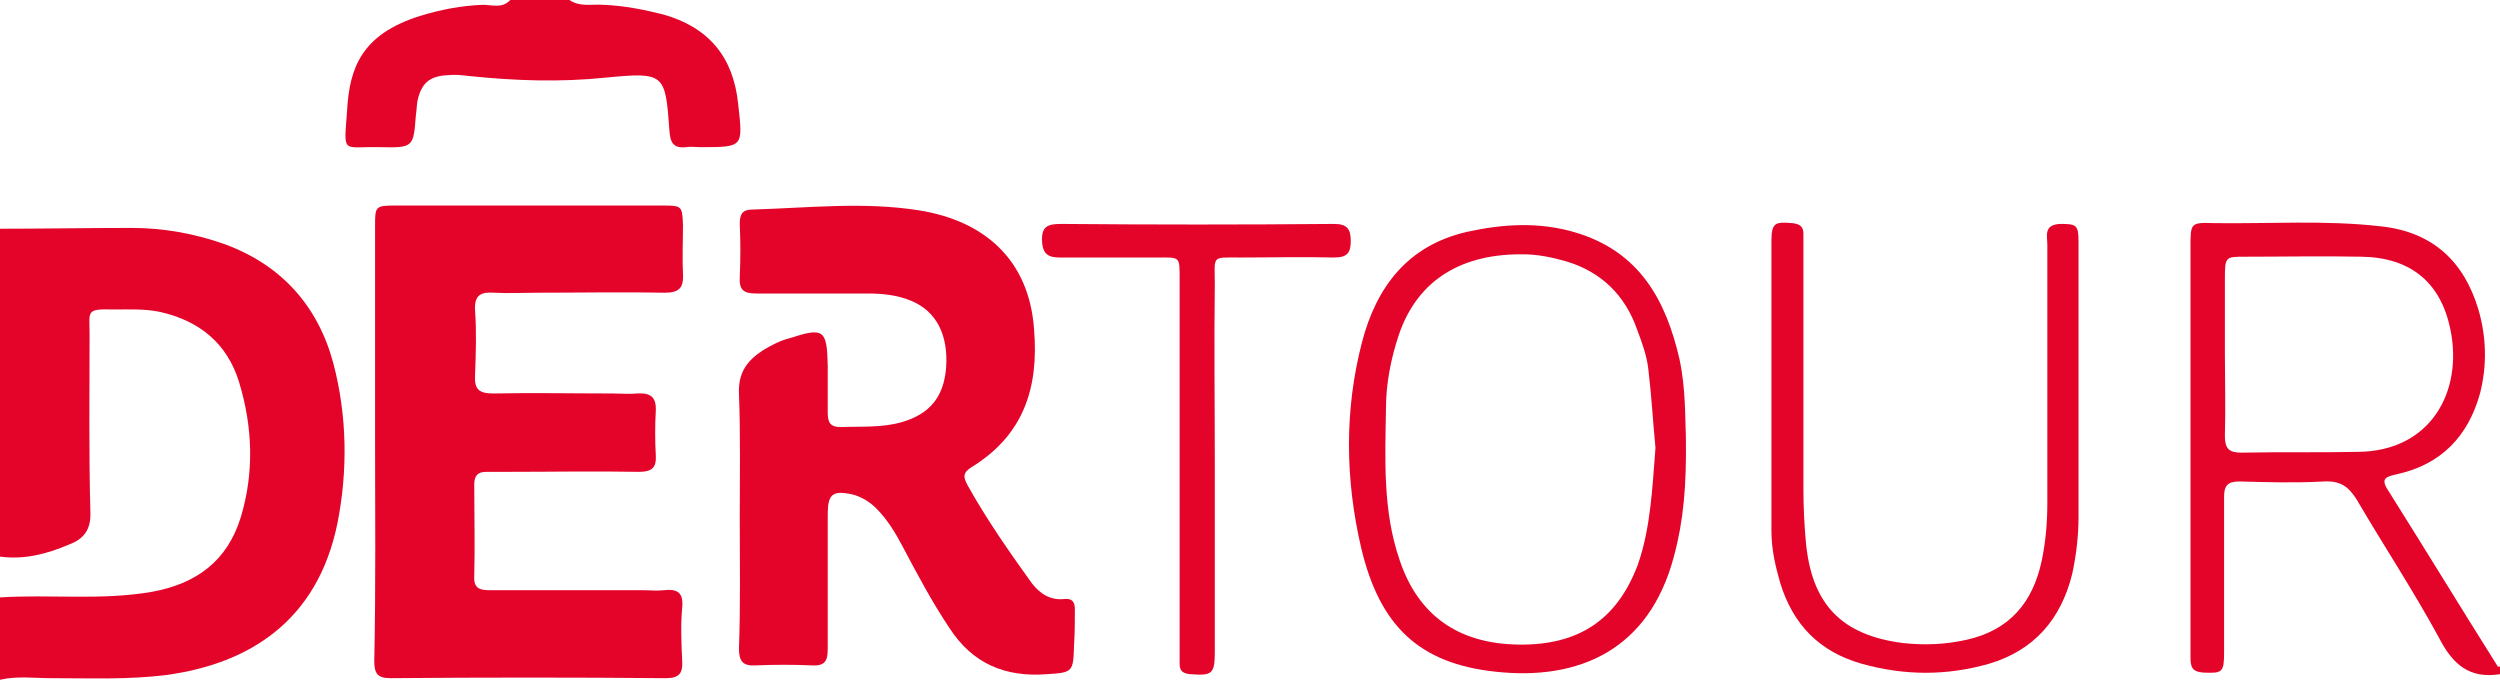
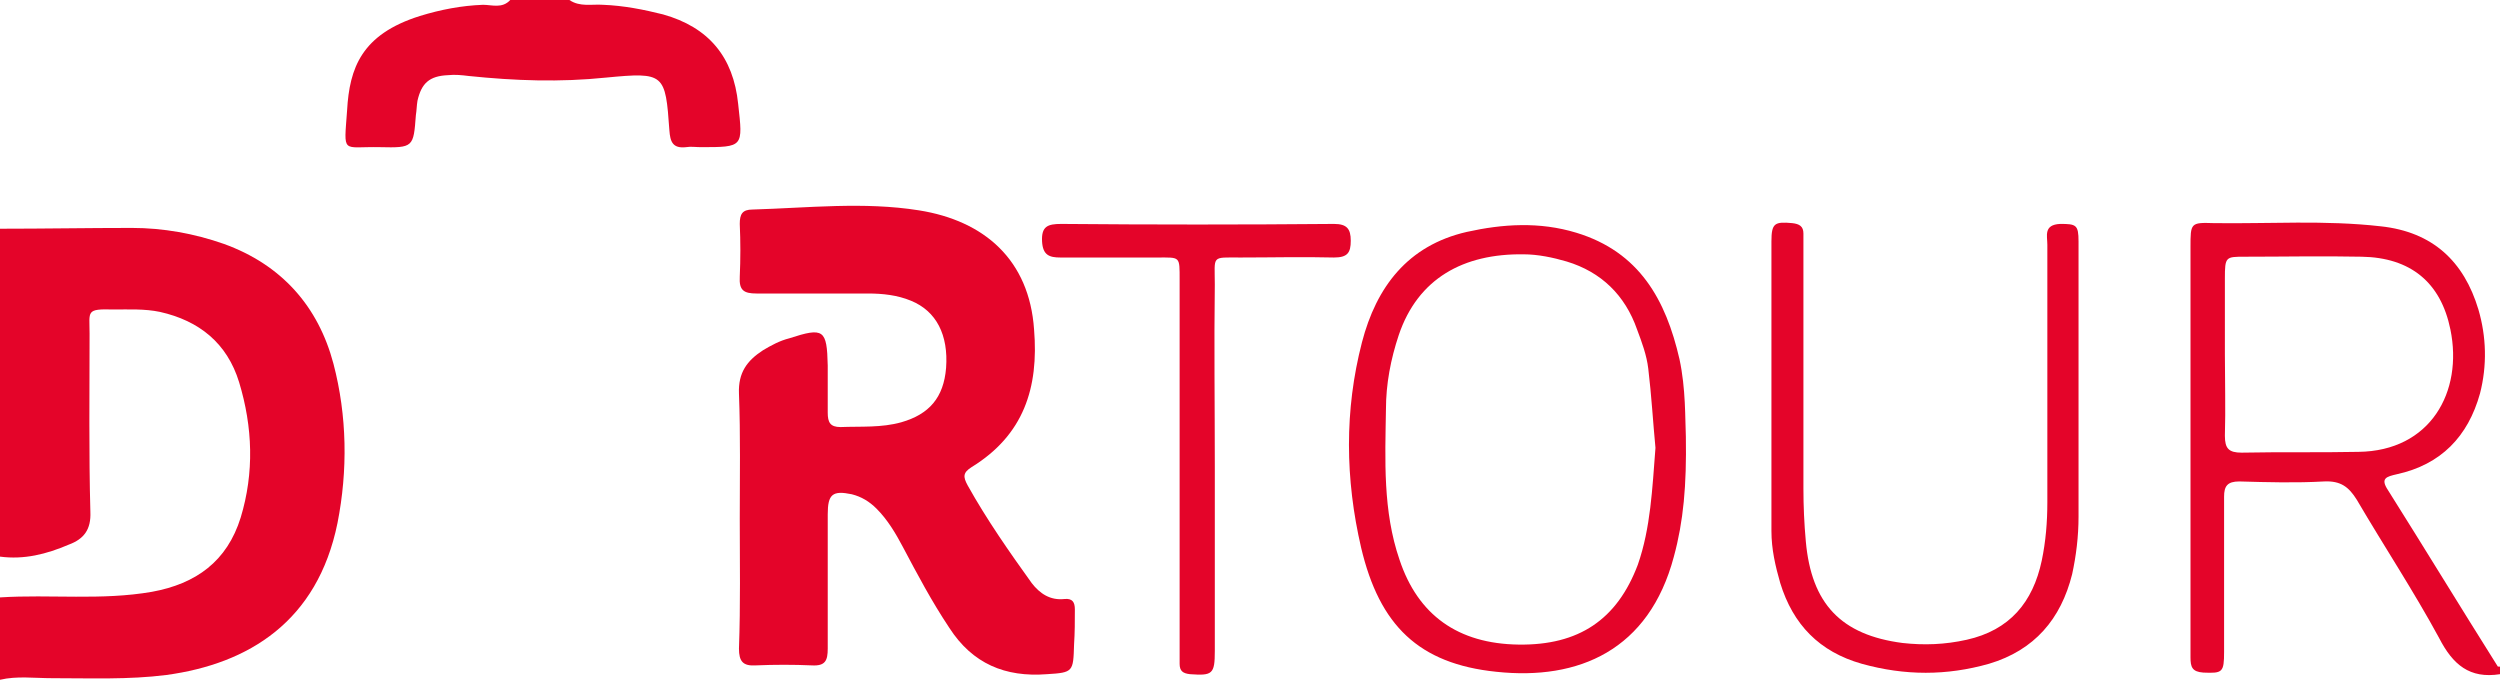
<svg xmlns="http://www.w3.org/2000/svg" version="1.1" id="Ebene_1" x="0px" y="0px" viewBox="0 0 312.6 85" style="enable-background:new 0 0 312.6 85;" xml:space="preserve">
  <style type="text/css">
	.st0{fill:#E40429;}
</style>
  <g>
    <path class="st0" d="M0,28.6c5.5,0,11-0.1,16.5-0.1c3.9,0,7.8,0.7,11.5,2c7.2,2.6,11.8,7.8,13.7,15c1.7,6.5,1.8,13.3,0.5,19.9   C39.7,77.7,31.1,83,20.8,84.4c-4.7,0.6-9.5,0.4-14.3,0.4c-2.2,0-4.4-0.3-6.5,0.2c0-3.4,0-6.8,0-10.3c6.3-0.4,12.7,0.4,19-0.7   c5.5-1,9.4-3.8,11.1-9.3c1.7-5.6,1.5-11.3-0.2-16.9c-1.5-4.9-5-7.7-9.9-8.8c-1.9-0.4-3.9-0.3-5.8-0.3c-3.5-0.1-3,0.2-3,3   c0,7.4-0.1,14.9,0.1,22.3c0.1,2.2-0.8,3.4-2.7,4.1C5.8,69.3,3,70,0,69.6C0,56,0,42.3,0,28.6z" />
    <path class="st0" d="M312.6,84.3c-3.8,0.6-5.9-1.2-7.6-4.5c-3.2-5.9-6.9-11.5-10.3-17.3c-1-1.6-2-2.4-4.1-2.3   c-3.5,0.2-7.1,0.1-10.6,0c-1.5,0-1.9,0.6-1.9,1.9c0,6.5,0,12.9,0,19.4c0,2.6-0.2,2.7-2.6,2.6c-1.4-0.1-1.6-0.7-1.6-1.9   c0-3.4,0-6.8,0-10.3c0-13.7,0-27.4,0-41c0-3,0-3.1,2.9-3c7,0.1,13.9-0.4,20.9,0.4c6.5,0.7,10.4,4.4,12.2,10.4c1,3.4,1.1,7,0.2,10.5   c-1.5,5.4-4.9,8.9-10.4,10.1c-1.3,0.3-2.1,0.5-1.1,2c4.6,7.3,9.1,14.7,13.7,22c0,0.1,0.2,0,0.4,0.1   C312.6,83.8,312.6,84.1,312.6,84.3z M278.2,44.3c0,3.4,0.1,6.8,0,10.2c0,1.6,0.5,2.1,2.1,2.1c4.9-0.1,9.8,0,14.6-0.1   c9-0.1,13.1-7.5,11.5-15.3c-1.2-5.9-5-9-11.1-9.1c-4.9-0.1-9.8,0-14.6,0c-2.4,0-2.5,0-2.5,2.7C278.2,38,278.2,41.2,278.2,44.3z" />
    <path class="st0" d="M71.2,0c1.3,0.9,2.8,0.5,4.2,0.6c2.6,0.1,5.1,0.6,7.5,1.2c5.7,1.6,8.8,5.3,9.4,11.2c0.6,5.4,0.7,5.4-4.7,5.4   c-0.6,0-1.2-0.1-1.8,0c-1.7,0.2-2-0.7-2.1-2.1c-0.5-7.1-0.6-7.3-7.9-6.6c-5.8,0.6-11.4,0.4-17.2-0.2c-0.8-0.1-1.7-0.2-2.6-0.1   c-2.3,0.1-3.3,1-3.8,3.2c-0.1,0.6-0.1,1.2-0.2,1.8c-0.3,4-0.3,4.1-4.5,4c-4.8-0.1-4.5,1-4.1-4.6c0.3-5.3,1.8-9.5,9.1-11.8   c2.6-0.8,5.2-1.3,7.9-1.4c1.1,0,2.4,0.5,3.4-0.6C66.3,0,68.7,0,71.2,0z" />
-     <path class="st0" d="M46.9,55c0-8.9,0-17.8,0-26.7c0-2.5,0-2.6,2.6-2.6c11.1,0,22.2,0,33.4,0c2.4,0,2.4,0.1,2.5,2.4   c0,2.1-0.1,4.2,0,6.2c0.1,1.8-0.6,2.3-2.3,2.3c-5.3-0.1-10.5,0-15.8,0c-1.8,0-3.7,0.1-5.5,0c-1.6-0.1-2.5,0.2-2.4,2.2   c0.2,2.7,0.1,5.4,0,8.1c-0.1,1.8,0.5,2.3,2.3,2.3c5-0.1,10,0,15,0c1,0,2,0.1,2.9,0c1.6-0.1,2.5,0.3,2.4,2.2c-0.1,1.8-0.1,3.7,0,5.5   c0.1,1.6-0.5,2.1-2.1,2.1c-5.5-0.1-11,0-16.5,0c-0.9,0-1.7,0-2.6,0c-1.1,0-1.5,0.5-1.5,1.6c0,3.8,0.1,7.6,0,11.4   c-0.1,1.6,0.7,1.8,2,1.8c6.4,0,12.7,0,19.1,0c0.9,0,1.7,0.1,2.6,0c1.7-0.2,2.5,0.3,2.3,2.2c-0.2,2.2-0.1,4.4,0,6.6   c0.1,1.5-0.3,2.2-2,2.2c-11.5-0.1-23-0.1-34.5,0c-1.7,0-2-0.7-2-2.2C47,73,46.9,64,46.9,55z" />
    <path class="st0" d="M92.5,64.9c0-5.3,0.1-10.5-0.1-15.7c-0.1-2.6,1-4.1,3-5.4c1-0.6,2.1-1.2,3.3-1.5c4.3-1.4,4.7-1.1,4.8,3.4   c0,2,0,3.9,0,5.9c0,1.2,0.3,1.8,1.6,1.8c2.6-0.1,5.1,0.1,7.6-0.6c3.5-1,5.3-3.1,5.6-6.8c0.3-4.1-1.2-7.1-4.4-8.4   c-1.7-0.7-3.5-0.9-5.4-0.9c-4.6,0-9.3,0-13.9,0c-1.6,0-2.2-0.4-2.1-2.1c0.1-2.2,0.1-4.4,0-6.6c0-1.2,0.3-1.8,1.6-1.8   c6.9-0.2,13.9-1,20.8,0.1c8.2,1.3,13.8,6.2,14.4,14.9c0.6,7.3-1.3,13.2-7.8,17.2c-1.1,0.7-1.1,1.2-0.5,2.3c2.4,4.3,5.2,8.3,8,12.2   c1,1.3,2.3,2.2,4.1,2c1-0.1,1.3,0.4,1.3,1.3c0,1.5,0,2.9-0.1,4.4c-0.1,3.4-0.1,3.5-3.4,3.7c-5.2,0.4-9.3-1.3-12.2-5.8   c-2.2-3.3-4-6.7-5.8-10.1c-0.9-1.7-1.9-3.4-3.3-4.8c-0.9-0.9-1.9-1.5-3.1-1.8c-2.4-0.5-3,0-3,2.5c0,5.6,0,11.2,0,16.8   c0,1.5-0.3,2.2-2,2.1c-2.3-0.1-4.6-0.1-7,0c-1.6,0.1-2.1-0.5-2.1-2.1C92.6,75.6,92.5,70.3,92.5,64.9z" />
    <path class="st0" d="M210.8,54.6c0.1,6.1-0.3,10.6-1.5,15c-3.1,11.7-11.9,15.5-22.2,14.4c-9.7-1-14.6-5.8-16.9-15.5   c-2-8.6-2.1-17.2,0.1-25.7c1.8-6.9,5.7-12.1,13.1-13.8c4.5-1,9.1-1.3,13.7,0.1c7.9,2.4,11.2,8.4,12.9,15.8   C210.8,48.6,210.7,52.4,210.8,54.6z M207,56c-0.3-3.1-0.5-6.6-0.9-9.9c-0.2-1.7-0.8-3.3-1.4-4.9c-1.5-4.3-4.5-7.2-8.8-8.5   c-1.7-0.5-3.6-0.9-5.4-0.9c-7.5-0.1-13.2,3-15.6,10.1c-1,3-1.6,6.1-1.6,9.3c-0.1,6.3-0.4,12.7,1.7,18.8c2.3,6.9,7.3,10.5,14.9,10.6   c7.5,0.1,12.3-3.1,14.9-10C206.4,66,206.6,61.1,207,56z" />
    <path class="st0" d="M259.9,48.9c0,5.2,0,10.5,0,15.7c0,2.5-0.3,4.9-0.8,7.2c-1.4,5.6-4.7,9.5-10.4,11.2c-5.3,1.5-10.5,1.5-15.9,0   c-5.3-1.5-8.6-4.9-10.2-10.1c-0.6-2.1-1.1-4.2-1.1-6.5c0-12.1,0-24.2,0-36.2c0-2.3,0.4-2.5,2.6-2.3c0.9,0.1,1.4,0.4,1.4,1.3   c0,0.9,0,1.7,0,2.6c0,9.8,0,19.5,0,29.3c0,2.2,0.1,4.4,0.3,6.6c0.7,7.8,4.4,11.7,12.1,12.7c2.7,0.3,5.3,0.2,8-0.4   c5.4-1.2,8.3-4.7,9.4-9.9c0.5-2.4,0.7-4.8,0.7-7.3c0-10.7,0-21.5,0-32.2c0-1.1-0.5-2.5,1.6-2.6c2,0,2.3,0.1,2.3,2.2   C259.9,36.5,259.9,42.7,259.9,48.9C259.9,48.9,259.9,48.9,259.9,48.9z" />
    <path class="st0" d="M151.9,58.3c0,7.7,0,15.4,0,23.1c0,2.9-0.3,3.1-3.1,2.9c-0.9-0.1-1.3-0.4-1.3-1.3c0-0.9,0-1.7,0-2.6   c0-15.1,0-30.3,0-45.4c0-3,0.1-2.8-2.8-2.8c-4,0-8.1,0-12.1,0c-1.4,0-2.2-0.3-2.3-2c-0.1-1.9,0.7-2.2,2.4-2.2   c11.4,0.1,22.7,0.1,34.1,0c1.6,0,2.1,0.6,2.1,2.1c0,1.5-0.4,2.1-2.1,2.1c-3.9-0.1-7.8,0-11.7,0c-3.7,0-3.2-0.3-3.2,3.4   C151.8,43.2,151.9,50.7,151.9,58.3z" />
  </g>
</svg>